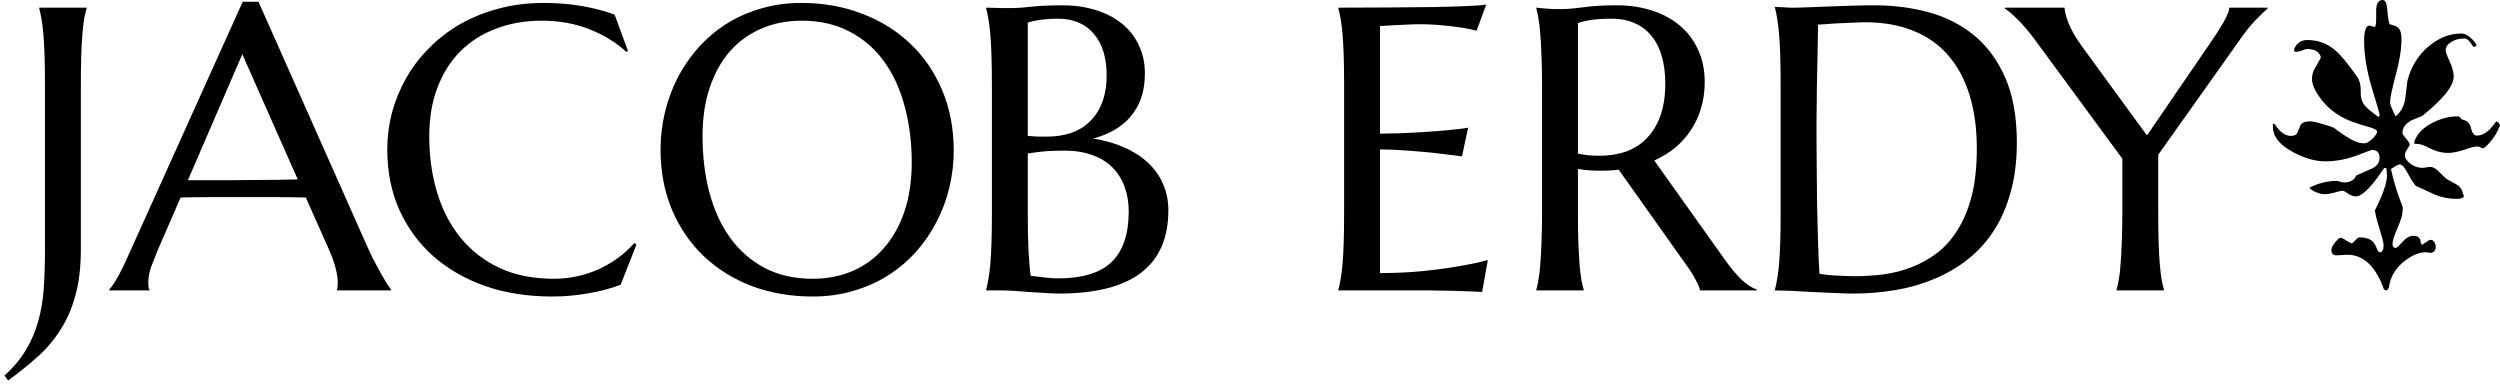
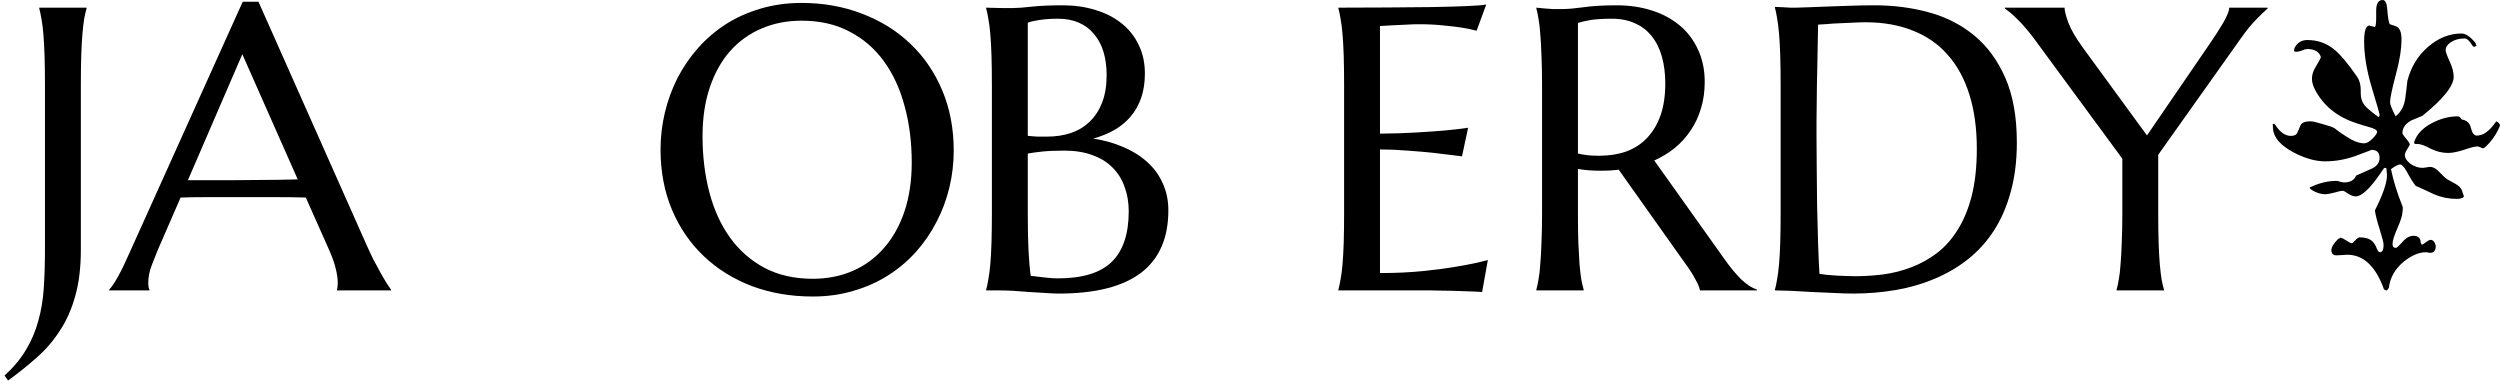
<svg xmlns="http://www.w3.org/2000/svg" width="198" height="31" viewBox="0 0 198 31" fill="none">
  <g clip-path="url(#clip0_80_15170)">
    <path d="M198 9.952C197.804 10.443 197.535 10.886 197.193 11.279C196.916 11.59 196.736 11.746 196.655 11.746C196.622 11.746 196.557 11.721 196.459 11.672C196.361 11.623 196.28 11.598 196.215 11.598C196.019 11.598 195.66 11.688 195.139 11.869C194.633 12.032 194.217 12.114 193.891 12.114C193.418 12.114 192.954 12 192.497 11.77C192.057 11.525 191.707 11.402 191.446 11.402H191.299C191.234 11.402 191.201 11.361 191.201 11.279C191.201 11.246 191.209 11.213 191.226 11.181C191.438 10.591 191.91 10.107 192.644 9.731C193.313 9.387 193.981 9.215 194.649 9.215C194.764 9.215 194.87 9.297 194.967 9.46C195.375 9.526 195.62 9.755 195.701 10.149C195.799 10.542 195.954 10.738 196.166 10.738C196.639 10.738 197.103 10.427 197.56 9.804L197.707 9.608C197.886 9.69 197.984 9.804 198 9.952ZM196.141 3.637L195.97 3.71C195.905 3.71 195.848 3.67 195.799 3.588C195.587 3.227 195.383 3.047 195.188 3.047C194.764 3.047 194.405 3.145 194.111 3.342C193.834 3.522 193.696 3.735 193.696 3.981C193.696 4.112 193.802 4.407 194.014 4.865C194.226 5.324 194.332 5.725 194.332 6.069C194.332 6.807 193.508 7.839 191.861 9.166C191.568 9.297 191.274 9.42 190.981 9.534C190.508 9.796 190.272 10.132 190.272 10.542C190.272 10.607 190.37 10.755 190.565 10.984C190.761 11.213 190.859 11.369 190.859 11.451C190.859 11.484 190.793 11.598 190.663 11.795C190.533 11.992 190.467 12.155 190.467 12.286C190.467 12.516 190.614 12.745 190.908 12.974C191.217 13.187 191.535 13.294 191.861 13.294C191.894 13.294 191.976 13.286 192.106 13.269C192.253 13.236 192.375 13.22 192.473 13.22C192.701 13.22 192.938 13.351 193.182 13.613C193.492 13.941 193.72 14.146 193.867 14.228C194.323 14.473 194.584 14.621 194.649 14.67C194.861 14.817 194.992 15.014 195.041 15.26C195.106 15.423 195.139 15.522 195.139 15.555C195.139 15.571 195.139 15.579 195.139 15.579C195.122 15.579 195.114 15.587 195.114 15.604C195.016 15.702 194.829 15.751 194.552 15.751C193.932 15.751 193.337 15.628 192.766 15.383C192.293 15.153 191.813 14.932 191.323 14.719C191.144 14.506 190.899 14.113 190.59 13.54C190.394 13.195 190.223 13.024 190.076 13.024C189.946 13.024 189.709 13.146 189.367 13.392C189.546 14.293 189.856 15.292 190.296 16.39C190.296 16.439 190.296 16.513 190.296 16.611C190.28 16.693 190.272 16.767 190.272 16.832C190.272 17.045 190.141 17.455 189.88 18.061C189.62 18.651 189.489 19.068 189.489 19.314C189.489 19.527 189.579 19.634 189.758 19.634C189.823 19.634 189.995 19.478 190.272 19.167C190.549 18.839 190.842 18.675 191.152 18.675C191.527 18.675 191.715 18.855 191.715 19.216L191.813 19.388C191.894 19.355 192.008 19.281 192.155 19.167C192.302 19.052 192.416 18.995 192.497 18.995C192.693 18.995 192.832 19.15 192.913 19.462C192.913 19.838 192.766 20.027 192.473 20.027C192.457 20.027 192.408 20.018 192.326 20.002C192.245 19.986 192.179 19.978 192.13 19.978C191.592 19.978 191.022 20.215 190.418 20.69C189.701 21.264 189.293 21.968 189.196 22.803L189.049 23C188.951 23 188.87 22.967 188.804 22.902C188.152 21.083 187.182 20.174 185.894 20.174C185.845 20.174 185.723 20.182 185.527 20.199C185.332 20.215 185.168 20.223 185.038 20.223C184.777 20.223 184.647 20.084 184.647 19.806C184.647 19.576 184.826 19.281 185.185 18.921L185.38 18.823L185.576 18.896C185.951 19.142 186.179 19.265 186.261 19.265C186.31 19.265 186.399 19.191 186.53 19.044C186.677 18.88 186.791 18.798 186.872 18.798C187.313 18.798 187.647 18.896 187.875 19.093C188.022 19.224 188.144 19.421 188.242 19.683C188.323 19.879 188.405 19.978 188.486 19.978C188.682 19.978 188.78 19.781 188.78 19.388C188.78 19.224 188.674 18.806 188.462 18.135C188.25 17.463 188.128 16.971 188.095 16.66C188.731 15.399 189.049 14.473 189.049 13.883V13.834L189 13.318C188.951 13.302 188.91 13.294 188.878 13.294C188.829 13.294 188.739 13.4 188.609 13.613C188.38 13.957 188.185 14.228 188.022 14.424C187.418 15.178 186.938 15.555 186.579 15.555C186.399 15.555 186.196 15.481 185.967 15.333C185.755 15.186 185.617 15.112 185.552 15.112C185.421 15.112 185.193 15.161 184.867 15.26C184.541 15.341 184.296 15.383 184.133 15.383C183.921 15.383 183.677 15.325 183.399 15.21C183.122 15.079 182.959 14.965 182.91 14.867C183.611 14.506 184.337 14.326 185.087 14.326C185.136 14.326 185.226 14.35 185.356 14.4C185.486 14.432 185.584 14.449 185.649 14.449C186.139 14.449 186.457 14.268 186.603 13.908C187.043 13.711 187.484 13.515 187.924 13.318C188.283 13.122 188.462 12.851 188.462 12.508C188.462 12.082 188.25 11.869 187.826 11.869C187.842 11.869 187.435 12.024 186.603 12.335C185.788 12.63 184.973 12.778 184.158 12.778C183.391 12.778 182.568 12.548 181.688 12.09C180.628 11.533 180.073 10.902 180.024 10.198L180 9.829C180.016 9.813 180.041 9.804 180.073 9.804C180.106 9.804 180.147 9.829 180.196 9.878C180.571 10.468 180.986 10.763 181.443 10.763C181.72 10.763 181.891 10.673 181.957 10.492C182.038 10.312 182.12 10.124 182.201 9.927C182.299 9.714 182.56 9.608 182.984 9.608C183.163 9.608 183.489 9.682 183.962 9.829C184.435 9.96 184.745 10.067 184.891 10.149C185.201 10.411 185.649 10.714 186.236 11.058C186.611 11.254 186.946 11.353 187.239 11.353C187.435 11.353 187.655 11.23 187.899 10.984C188.144 10.738 188.266 10.558 188.266 10.443C188.266 10.296 188.038 10.165 187.582 10.05C186.832 9.837 186.277 9.649 185.918 9.485C185.005 9.075 184.28 8.494 183.742 7.74C183.318 7.151 183.106 6.651 183.106 6.241C183.106 5.914 183.212 5.586 183.424 5.259C183.668 4.849 183.799 4.603 183.815 4.521C183.685 4.095 183.318 3.882 182.715 3.882C182.633 3.882 182.495 3.923 182.299 4.005C182.12 4.071 181.981 4.104 181.883 4.104C181.818 4.104 181.753 4.087 181.688 4.054L181.712 3.833C181.924 3.391 182.266 3.17 182.739 3.17C183.571 3.17 184.296 3.432 184.916 3.956C185.372 4.333 185.959 5.037 186.677 6.069C186.872 6.348 186.97 6.7 186.97 7.126V7.396C186.97 7.773 187.076 8.093 187.288 8.355C187.451 8.551 187.81 8.854 188.364 9.264C188.429 9.248 188.462 9.19 188.462 9.092C188.462 9.01 188.258 8.297 187.851 6.954C187.443 5.594 187.239 4.366 187.239 3.268C187.239 2.433 187.386 2.015 187.679 2.015C187.598 2.015 187.736 2.056 188.095 2.138C188.16 2.072 188.193 1.835 188.193 1.425V0.86C188.193 0.287 188.364 0 188.707 0C188.918 0 189.041 0.254 189.073 0.762C189.122 1.401 189.188 1.786 189.269 1.917C189.448 1.982 189.62 2.04 189.783 2.089C190.06 2.22 190.198 2.556 190.198 3.096C190.198 3.899 190.043 4.857 189.734 5.971C189.44 7.085 189.293 7.798 189.293 8.109C189.293 8.273 189.44 8.641 189.734 9.215C190.158 8.871 190.41 8.404 190.492 7.814C190.557 7.355 190.614 6.889 190.663 6.413C190.94 5.316 191.486 4.415 192.302 3.71C193.117 3.006 193.997 2.654 194.943 2.654C195.285 2.654 195.66 2.908 196.068 3.416L196.141 3.637Z" fill="black" />
    <path d="M170.931 12.256V16.894C170.931 17.779 170.942 18.555 170.963 19.221C170.983 19.877 171.015 20.444 171.056 20.923C171.098 21.402 171.145 21.803 171.197 22.125C171.259 22.448 171.322 22.719 171.384 22.937V23H167.636V22.937C167.699 22.719 167.756 22.448 167.808 22.125C167.871 21.803 167.918 21.402 167.949 20.923C167.99 20.444 168.022 19.877 168.042 19.221C168.074 18.555 168.089 17.779 168.089 16.894V12.569L161.109 3.074C160.87 2.751 160.63 2.455 160.391 2.184C160.162 1.913 159.943 1.679 159.735 1.481C159.527 1.273 159.339 1.101 159.173 0.966C159.006 0.831 158.876 0.732 158.782 0.669V0.607H163.514C163.514 0.846 163.613 1.242 163.811 1.794C164.019 2.335 164.388 2.975 164.919 3.714L170.041 10.726L175.054 3.402C175.231 3.142 175.408 2.876 175.585 2.606C175.762 2.335 175.923 2.075 176.069 1.825C176.215 1.575 176.329 1.346 176.412 1.138C176.506 0.93 176.553 0.753 176.553 0.607H179.598V0.669C179.369 0.867 179.062 1.164 178.677 1.559C178.292 1.945 177.875 2.46 177.428 3.105L170.931 12.256Z" fill="black" />
    <path d="M143.993 1.95C143.972 3.116 143.951 4.246 143.93 5.339C143.92 5.807 143.91 6.286 143.899 6.776C143.899 7.265 143.894 7.749 143.884 8.228C143.884 8.696 143.878 9.149 143.868 9.586C143.868 10.013 143.868 10.393 143.868 10.726C143.868 11.424 143.873 12.267 143.884 13.256C143.894 14.245 143.904 15.26 143.915 16.301C143.936 17.342 143.962 18.341 143.993 19.299C144.024 20.257 144.061 21.053 144.102 21.689C144.248 21.709 144.441 21.735 144.68 21.767C144.93 21.787 145.19 21.808 145.461 21.829C145.732 21.839 145.997 21.85 146.257 21.86C146.517 21.871 146.736 21.876 146.913 21.876C147.642 21.876 148.386 21.829 149.146 21.735C149.917 21.631 150.656 21.444 151.364 21.173C152.082 20.902 152.753 20.533 153.378 20.064C154.013 19.586 154.565 18.971 155.033 18.222C155.512 17.472 155.887 16.572 156.158 15.52C156.428 14.458 156.564 13.209 156.564 11.773C156.564 10.18 156.371 8.764 155.986 7.525C155.601 6.276 155.033 5.224 154.284 4.371C153.545 3.517 152.623 2.872 151.52 2.434C150.427 1.987 149.167 1.763 147.741 1.763C147.46 1.763 147.142 1.773 146.788 1.794C146.434 1.805 146.08 1.82 145.726 1.841C145.383 1.851 145.055 1.872 144.743 1.903C144.441 1.924 144.191 1.94 143.993 1.95ZM140.573 0.545C140.813 0.555 141.036 0.566 141.245 0.576C141.422 0.586 141.604 0.597 141.791 0.607C141.979 0.607 142.129 0.607 142.244 0.607C142.442 0.607 142.77 0.597 143.228 0.576C143.696 0.555 144.227 0.534 144.821 0.514C145.414 0.493 146.028 0.472 146.663 0.451C147.309 0.43 147.913 0.42 148.475 0.42C149.984 0.42 151.421 0.607 152.785 0.982C154.148 1.357 155.346 1.971 156.376 2.825C157.407 3.678 158.224 4.798 158.828 6.182C159.432 7.567 159.734 9.269 159.734 11.288C159.734 12.736 159.572 14.037 159.25 15.192C158.937 16.348 158.495 17.368 157.922 18.253C157.35 19.138 156.663 19.898 155.861 20.533C155.07 21.157 154.19 21.673 153.222 22.079C152.264 22.485 151.239 22.782 150.146 22.969C149.052 23.156 147.923 23.25 146.757 23.25C146.341 23.25 145.836 23.234 145.242 23.203C144.659 23.182 144.071 23.156 143.478 23.125C142.884 23.094 142.322 23.063 141.791 23.031C141.271 23.011 140.865 23 140.573 23V22.938C140.636 22.719 140.693 22.448 140.745 22.126C140.807 21.803 140.859 21.402 140.901 20.923C140.943 20.444 140.974 19.877 140.995 19.221C141.016 18.555 141.026 17.779 141.026 16.894V6.729C141.026 5.844 141.016 5.068 140.995 4.402C140.974 3.725 140.943 3.147 140.901 2.669C140.859 2.179 140.807 1.768 140.745 1.435C140.693 1.102 140.636 0.826 140.573 0.607V0.545Z" fill="black" />
-     <path d="M124.973 16.894C124.973 17.779 124.983 18.555 125.004 19.221C125.035 19.877 125.067 20.444 125.098 20.923C125.14 21.402 125.186 21.803 125.238 22.126C125.301 22.448 125.363 22.719 125.426 22.938V23H121.678V22.938C121.741 22.719 121.798 22.448 121.85 22.126C121.912 21.803 121.959 21.402 121.99 20.923C122.032 20.444 122.063 19.877 122.084 19.221C122.115 18.565 122.131 17.79 122.131 16.894V6.729C122.131 5.844 122.115 5.073 122.084 4.418C122.063 3.751 122.032 3.179 121.99 2.7C121.959 2.221 121.912 1.82 121.85 1.497C121.798 1.164 121.741 0.888 121.678 0.67V0.607L122.334 0.67C122.532 0.691 122.75 0.706 122.99 0.717C123.24 0.717 123.495 0.717 123.755 0.717C124.161 0.717 124.708 0.67 125.395 0.576C126.092 0.472 126.977 0.42 128.049 0.42C129.049 0.42 129.97 0.555 130.813 0.826C131.667 1.097 132.406 1.492 133.031 2.013C133.655 2.533 134.139 3.173 134.483 3.933C134.837 4.683 135.014 5.537 135.014 6.494C135.014 7.244 134.915 7.941 134.717 8.587C134.53 9.222 134.259 9.8 133.905 10.32C133.562 10.841 133.145 11.304 132.656 11.71C132.167 12.106 131.62 12.439 131.016 12.709L136.497 20.408C136.768 20.793 137.018 21.126 137.247 21.407C137.486 21.689 137.71 21.933 137.918 22.141C138.137 22.339 138.345 22.506 138.543 22.641C138.741 22.766 138.944 22.865 139.152 22.938V23H134.639C134.608 22.802 134.504 22.542 134.327 22.219C134.16 21.886 133.962 21.558 133.733 21.236L128.205 13.443C127.966 13.464 127.727 13.485 127.487 13.506C127.248 13.516 127.003 13.521 126.753 13.521C126.462 13.521 126.165 13.511 125.863 13.49C125.572 13.469 125.275 13.433 124.973 13.381V16.894ZM124.973 12.163C125.254 12.225 125.54 12.272 125.832 12.303C126.123 12.324 126.404 12.335 126.675 12.335C127.456 12.335 128.169 12.22 128.814 11.991C129.46 11.752 130.006 11.393 130.454 10.914C130.912 10.435 131.266 9.841 131.516 9.133C131.766 8.415 131.891 7.577 131.891 6.619C131.891 5.839 131.802 5.131 131.625 4.496C131.448 3.861 131.183 3.324 130.829 2.887C130.485 2.44 130.048 2.096 129.517 1.857C128.986 1.607 128.367 1.482 127.659 1.482C126.941 1.482 126.368 1.518 125.941 1.591C125.514 1.664 125.192 1.742 124.973 1.825V12.163Z" fill="black" />
+     <path d="M124.973 16.894C124.973 17.779 124.983 18.555 125.004 19.221C125.035 19.877 125.067 20.444 125.098 20.923C125.14 21.402 125.186 21.803 125.238 22.126C125.301 22.448 125.363 22.719 125.426 22.938V23H121.678V22.938C121.741 22.719 121.798 22.448 121.85 22.126C121.912 21.803 121.959 21.402 121.99 20.923C122.032 20.444 122.063 19.877 122.084 19.221C122.115 18.565 122.131 17.79 122.131 16.894V6.729C122.131 5.844 122.115 5.073 122.084 4.418C122.063 3.751 122.032 3.179 121.99 2.7C121.959 2.221 121.912 1.82 121.85 1.497C121.798 1.164 121.741 0.888 121.678 0.67V0.607L122.334 0.67C122.532 0.691 122.75 0.706 122.99 0.717C123.24 0.717 123.495 0.717 123.755 0.717C124.161 0.717 124.708 0.67 125.395 0.576C126.092 0.472 126.977 0.42 128.049 0.42C129.049 0.42 129.97 0.555 130.813 0.826C131.667 1.097 132.406 1.492 133.031 2.013C133.655 2.533 134.139 3.173 134.483 3.933C134.837 4.683 135.014 5.537 135.014 6.494C135.014 7.244 134.915 7.941 134.717 8.587C134.53 9.222 134.259 9.8 133.905 10.32C133.562 10.841 133.145 11.304 132.656 11.71C132.167 12.106 131.62 12.439 131.016 12.709L136.497 20.408C136.768 20.793 137.018 21.126 137.247 21.407C137.486 21.689 137.71 21.933 137.918 22.141C138.137 22.339 138.345 22.506 138.543 22.641C138.741 22.766 138.944 22.865 139.152 22.938V23H134.639C134.608 22.802 134.504 22.542 134.327 22.219C134.16 21.886 133.962 21.558 133.733 21.236L128.205 13.443C127.966 13.464 127.727 13.485 127.487 13.506C127.248 13.516 127.003 13.521 126.753 13.521C126.462 13.521 126.165 13.511 125.863 13.49C125.572 13.469 125.275 13.433 124.973 13.381V16.894ZM124.973 12.163C125.254 12.225 125.54 12.272 125.832 12.303C126.123 12.324 126.404 12.335 126.675 12.335C127.456 12.335 128.169 12.22 128.814 11.991C129.46 11.752 130.006 11.393 130.454 10.914C130.912 10.435 131.266 9.841 131.516 9.133C131.766 8.415 131.891 7.577 131.891 6.619C131.891 5.839 131.802 5.131 131.625 4.496C131.448 3.861 131.183 3.324 130.829 2.887C130.485 2.44 130.048 2.096 129.517 1.857C128.986 1.607 128.367 1.482 127.659 1.482C126.941 1.482 126.368 1.518 125.941 1.591C125.514 1.664 125.192 1.742 124.973 1.825Z" fill="black" />
    <path d="M106 0.607C107.301 0.607 108.592 0.602 109.873 0.592C111.164 0.581 112.345 0.571 113.417 0.56C114.49 0.54 115.406 0.514 116.166 0.482C116.926 0.451 117.441 0.409 117.712 0.357L116.947 2.434C116.603 2.341 116.202 2.257 115.744 2.184C115.349 2.122 114.865 2.065 114.292 2.013C113.73 1.95 113.079 1.919 112.34 1.919C112.09 1.919 111.788 1.929 111.434 1.95C111.091 1.961 110.758 1.976 110.435 1.997C110.06 2.018 109.68 2.039 109.295 2.06V10.586C110.367 10.575 111.335 10.544 112.199 10.492C113.064 10.44 113.797 10.388 114.401 10.336C115.109 10.273 115.734 10.2 116.275 10.117L115.791 12.382C115.073 12.288 114.339 12.199 113.589 12.116C112.944 12.043 112.241 11.981 111.481 11.929C110.721 11.866 109.992 11.835 109.295 11.835V21.626C110.523 21.626 111.653 21.574 112.684 21.47C113.714 21.366 114.615 21.246 115.385 21.111C116.28 20.965 117.098 20.793 117.837 20.595L117.384 23.125C117.259 23.115 117.072 23.104 116.822 23.094C116.572 23.083 116.291 23.073 115.978 23.063C115.677 23.052 115.354 23.042 115.01 23.031C114.677 23.031 114.36 23.026 114.058 23.016C113.756 23.016 113.485 23.011 113.246 23C113.017 23 112.85 23 112.746 23H106V22.938C106.062 22.719 106.12 22.448 106.172 22.126C106.234 21.803 106.286 21.402 106.328 20.923C106.37 20.444 106.401 19.877 106.422 19.221C106.442 18.555 106.453 17.779 106.453 16.894V6.729C106.453 5.844 106.442 5.073 106.422 4.418C106.401 3.751 106.37 3.179 106.328 2.7C106.286 2.21 106.234 1.804 106.172 1.482C106.12 1.159 106.062 0.888 106 0.67V0.607Z" fill="black" />
    <path d="M78.557 6.729C78.557 5.844 78.547 5.073 78.526 4.418C78.505 3.751 78.474 3.179 78.433 2.7C78.391 2.211 78.339 1.805 78.276 1.482C78.224 1.159 78.167 0.888 78.105 0.67V0.607C78.313 0.618 78.531 0.623 78.76 0.623C78.958 0.633 79.177 0.639 79.416 0.639C79.666 0.639 79.921 0.639 80.181 0.639C80.556 0.639 81.061 0.602 81.696 0.529C82.342 0.456 83.169 0.42 84.179 0.42C85.116 0.42 85.98 0.545 86.771 0.795C87.562 1.034 88.244 1.383 88.817 1.841C89.4 2.299 89.853 2.866 90.175 3.543C90.509 4.209 90.675 4.969 90.675 5.823C90.675 6.541 90.576 7.187 90.379 7.759C90.181 8.321 89.9 8.816 89.535 9.243C89.181 9.659 88.749 10.013 88.239 10.305C87.739 10.586 87.188 10.809 86.584 10.976C87.469 11.111 88.276 11.341 89.004 11.663C89.733 11.976 90.358 12.371 90.878 12.85C91.409 13.329 91.815 13.891 92.096 14.537C92.388 15.171 92.534 15.879 92.534 16.66C92.534 18.857 91.81 20.507 90.363 21.61C88.916 22.703 86.75 23.25 83.867 23.25C83.554 23.25 83.19 23.234 82.774 23.203C82.357 23.182 81.93 23.156 81.493 23.125C81.066 23.094 80.645 23.063 80.228 23.031C79.812 23.011 79.448 23 79.135 23H78.105V22.938C78.167 22.719 78.224 22.448 78.276 22.126C78.339 21.803 78.391 21.402 78.433 20.923C78.474 20.444 78.505 19.877 78.526 19.221C78.547 18.555 78.557 17.779 78.557 16.894V6.729ZM84.288 11.929C83.58 11.929 82.987 11.955 82.508 12.007C82.029 12.059 81.66 12.111 81.4 12.163V16.894C81.4 18.113 81.42 19.117 81.462 19.908C81.504 20.7 81.561 21.345 81.634 21.845C82.029 21.897 82.425 21.944 82.82 21.985C83.216 22.027 83.534 22.048 83.773 22.048C85.72 22.048 87.141 21.616 88.036 20.752C88.942 19.877 89.395 18.539 89.395 16.738C89.395 16.03 89.285 15.385 89.067 14.802C88.859 14.209 88.541 13.698 88.114 13.272C87.698 12.845 87.167 12.517 86.521 12.288C85.886 12.048 85.142 11.929 84.288 11.929ZM81.4 10.758C81.691 10.789 81.951 10.809 82.18 10.82C82.409 10.82 82.654 10.82 82.914 10.82C83.622 10.82 84.267 10.721 84.85 10.523C85.433 10.315 85.928 10.008 86.334 9.602C86.75 9.196 87.073 8.691 87.302 8.087C87.531 7.473 87.646 6.76 87.646 5.948C87.646 5.271 87.562 4.657 87.396 4.105C87.229 3.553 86.98 3.085 86.646 2.7C86.324 2.304 85.923 2.002 85.444 1.794C84.965 1.586 84.418 1.482 83.804 1.482C83.409 1.482 83.06 1.497 82.758 1.529C82.466 1.56 82.217 1.596 82.008 1.638C81.769 1.68 81.566 1.732 81.4 1.794V10.758Z" fill="black" />
    <path d="M63.48 0.232C65.218 0.232 66.821 0.519 68.289 1.091C69.768 1.653 71.043 2.45 72.115 3.48C73.188 4.501 74.025 5.729 74.629 7.166C75.233 8.602 75.535 10.19 75.535 11.929C75.535 12.918 75.421 13.891 75.192 14.849C74.962 15.806 74.624 16.712 74.176 17.566C73.739 18.419 73.198 19.211 72.552 19.939C71.907 20.658 71.168 21.282 70.335 21.813C69.513 22.334 68.602 22.74 67.602 23.031C66.603 23.333 65.525 23.484 64.37 23.484C62.631 23.484 61.023 23.208 59.544 22.657C58.077 22.094 56.807 21.303 55.734 20.283C54.662 19.263 53.824 18.04 53.22 16.613C52.616 15.177 52.315 13.584 52.315 11.835C52.315 10.846 52.429 9.873 52.658 8.915C52.887 7.957 53.22 7.046 53.657 6.182C54.105 5.318 54.646 4.527 55.281 3.808C55.927 3.08 56.661 2.45 57.483 1.919C58.316 1.388 59.232 0.977 60.232 0.685C61.241 0.383 62.324 0.232 63.48 0.232ZM64.37 22.079C65.525 22.079 66.582 21.871 67.54 21.454C68.498 21.038 69.32 20.434 70.007 19.643C70.705 18.852 71.246 17.889 71.631 16.754C72.016 15.609 72.209 14.313 72.209 12.866C72.209 11.262 72.022 9.779 71.647 8.415C71.282 7.041 70.736 5.854 70.007 4.855C69.278 3.845 68.367 3.059 67.274 2.497C66.192 1.924 64.927 1.638 63.48 1.638C62.324 1.638 61.267 1.846 60.31 2.262C59.352 2.668 58.524 3.262 57.827 4.043C57.14 4.823 56.604 5.781 56.218 6.916C55.833 8.051 55.641 9.342 55.641 10.789C55.641 12.381 55.823 13.87 56.187 15.255C56.551 16.629 57.098 17.821 57.827 18.831C58.556 19.84 59.466 20.637 60.559 21.22C61.653 21.793 62.923 22.079 64.37 22.079Z" fill="black" />
-     <path d="M49.738 4.043L49.597 4.105C48.785 3.356 47.807 2.757 46.661 2.309C45.527 1.862 44.277 1.638 42.914 1.638C41.602 1.638 40.4 1.846 39.306 2.262C38.213 2.668 37.271 3.262 36.48 4.043C35.699 4.823 35.09 5.781 34.653 6.916C34.216 8.051 33.997 9.342 33.997 10.789C33.997 12.381 34.205 13.87 34.622 15.255C35.038 16.629 35.658 17.821 36.48 18.831C37.302 19.84 38.328 20.637 39.556 21.22C40.795 21.793 42.237 22.079 43.882 22.079C44.475 22.079 45.069 22.016 45.662 21.891C46.255 21.767 46.823 21.584 47.364 21.345C47.916 21.095 48.431 20.798 48.91 20.455C49.399 20.101 49.842 19.7 50.237 19.252L50.409 19.362L49.16 22.547C48.379 22.849 47.515 23.078 46.568 23.234C45.631 23.401 44.683 23.484 43.726 23.484C41.8 23.484 40.035 23.208 38.432 22.657C36.839 22.094 35.465 21.303 34.309 20.283C33.164 19.263 32.269 18.04 31.623 16.613C30.988 15.177 30.671 13.584 30.671 11.835C30.671 10.846 30.796 9.873 31.046 8.915C31.306 7.957 31.681 7.046 32.17 6.182C32.659 5.318 33.263 4.527 33.981 3.808C34.7 3.08 35.517 2.45 36.433 1.919C37.36 1.388 38.375 0.977 39.478 0.685C40.592 0.383 41.794 0.232 43.085 0.232C45.095 0.232 46.958 0.54 48.676 1.154L49.738 4.043Z" fill="black" />
    <path d="M26.688 23V22.938C26.708 22.886 26.724 22.808 26.734 22.703C26.745 22.599 26.75 22.506 26.75 22.422C26.75 22.099 26.703 21.746 26.609 21.36C26.526 20.965 26.36 20.476 26.11 19.892L24.22 15.645C23.637 15.624 22.862 15.614 21.893 15.614C20.925 15.614 19.879 15.614 18.755 15.614C17.932 15.614 17.136 15.614 16.366 15.614C15.605 15.614 14.918 15.624 14.304 15.645L12.508 19.768C12.352 20.153 12.186 20.574 12.009 21.032C11.832 21.491 11.743 21.954 11.743 22.422C11.743 22.558 11.754 22.672 11.774 22.766C11.795 22.849 11.816 22.906 11.837 22.938V23H8.651V22.938C8.839 22.74 9.073 22.391 9.354 21.891C9.635 21.381 9.942 20.746 10.275 19.986L19.223 0.139H20.472L28.952 19.221C29.15 19.669 29.353 20.106 29.561 20.533C29.779 20.949 29.982 21.324 30.17 21.657C30.357 21.99 30.524 22.271 30.669 22.5C30.815 22.729 30.914 22.875 30.966 22.938V23H26.688ZM16.569 14.271C17.172 14.271 17.792 14.271 18.427 14.271C19.062 14.261 19.681 14.255 20.285 14.255C20.899 14.245 21.487 14.24 22.05 14.24C22.612 14.229 23.122 14.219 23.58 14.208L19.192 4.292L14.882 14.271H16.569Z" fill="black" />
    <path d="M6.403 19.767C6.403 21.173 6.257 22.391 5.965 23.422C5.684 24.452 5.284 25.363 4.763 26.154C4.253 26.956 3.644 27.669 2.936 28.294C2.238 28.918 1.473 29.532 0.64 30.136L0.359 29.746C1.078 29.09 1.645 28.408 2.061 27.7C2.488 26.992 2.811 26.232 3.03 25.42C3.259 24.619 3.404 23.755 3.467 22.828C3.529 21.891 3.561 20.871 3.561 19.767V6.728C3.561 5.843 3.55 5.073 3.529 4.417C3.509 3.751 3.477 3.178 3.436 2.699C3.394 2.21 3.342 1.804 3.28 1.481C3.227 1.159 3.17 0.888 3.108 0.669V0.607H6.856V0.669C6.793 0.888 6.731 1.159 6.668 1.481C6.616 1.804 6.569 2.21 6.528 2.699C6.486 3.178 6.455 3.751 6.434 4.417C6.413 5.073 6.403 5.843 6.403 6.728V19.767Z" fill="black" />
  </g>
  <defs>
    <clipPath id="clip0_80_15170">
      <rect width="198" height="31" fill="white" />
    </clipPath>
  </defs>
</svg>